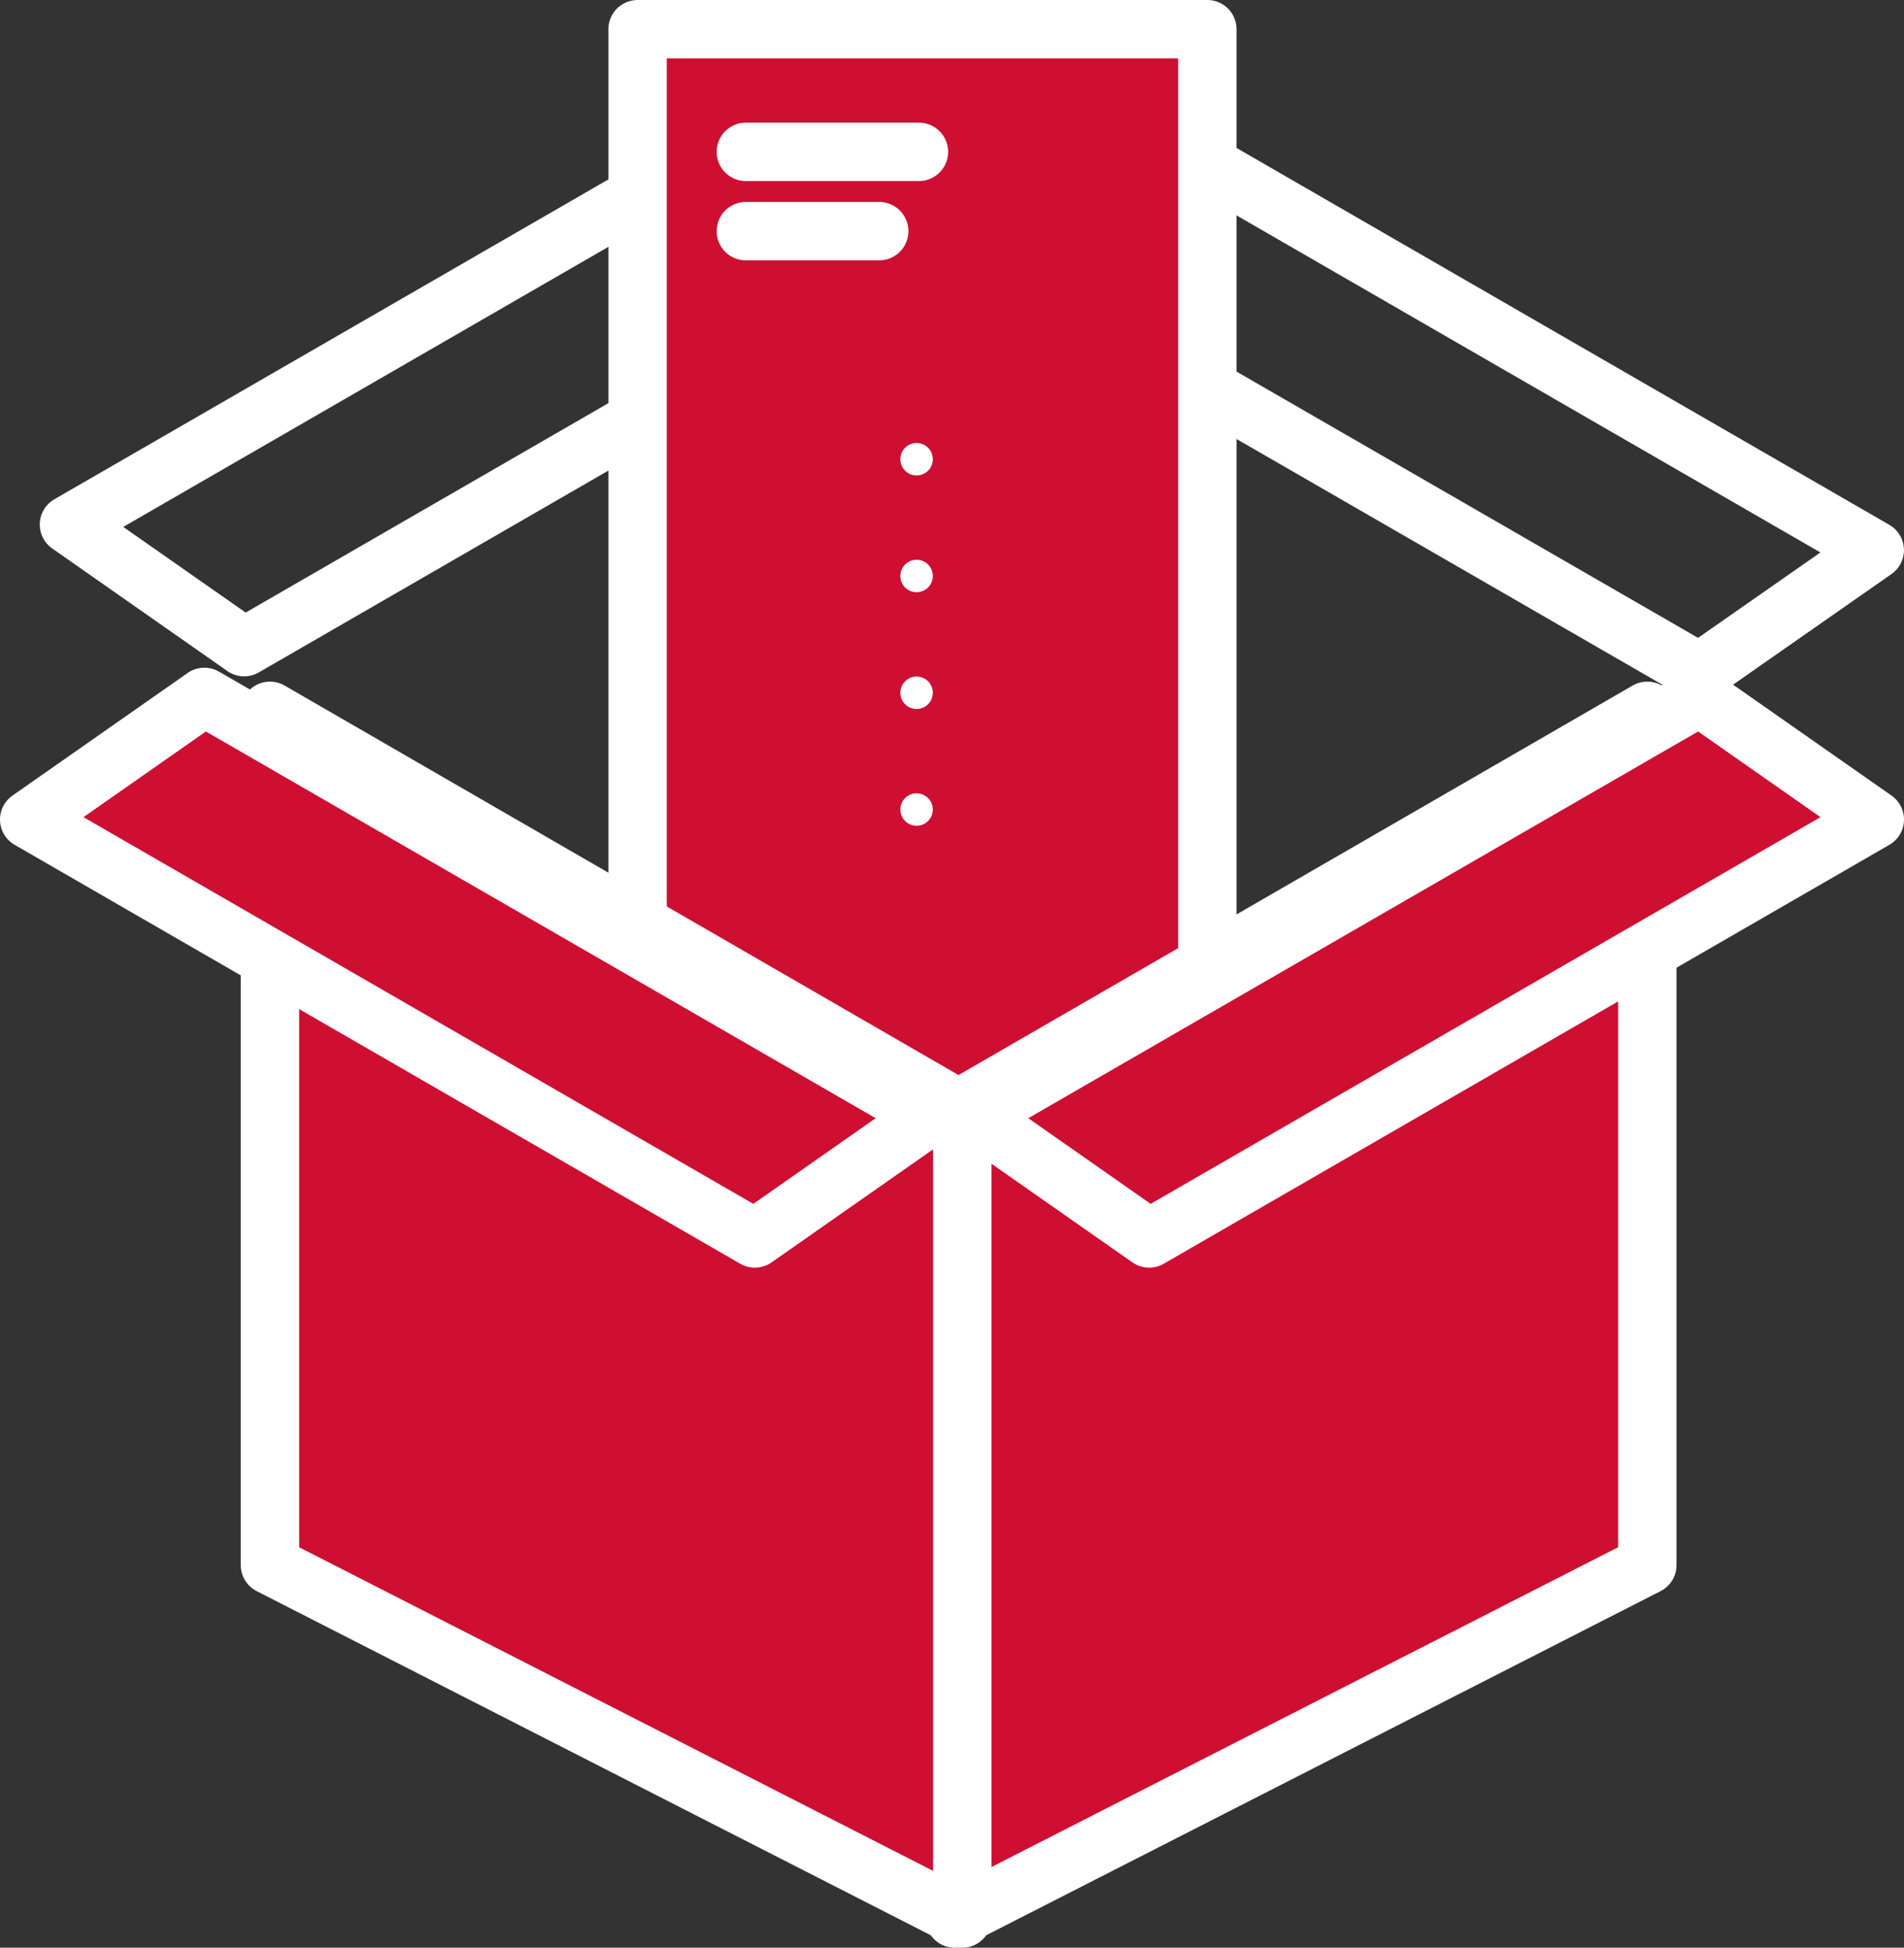
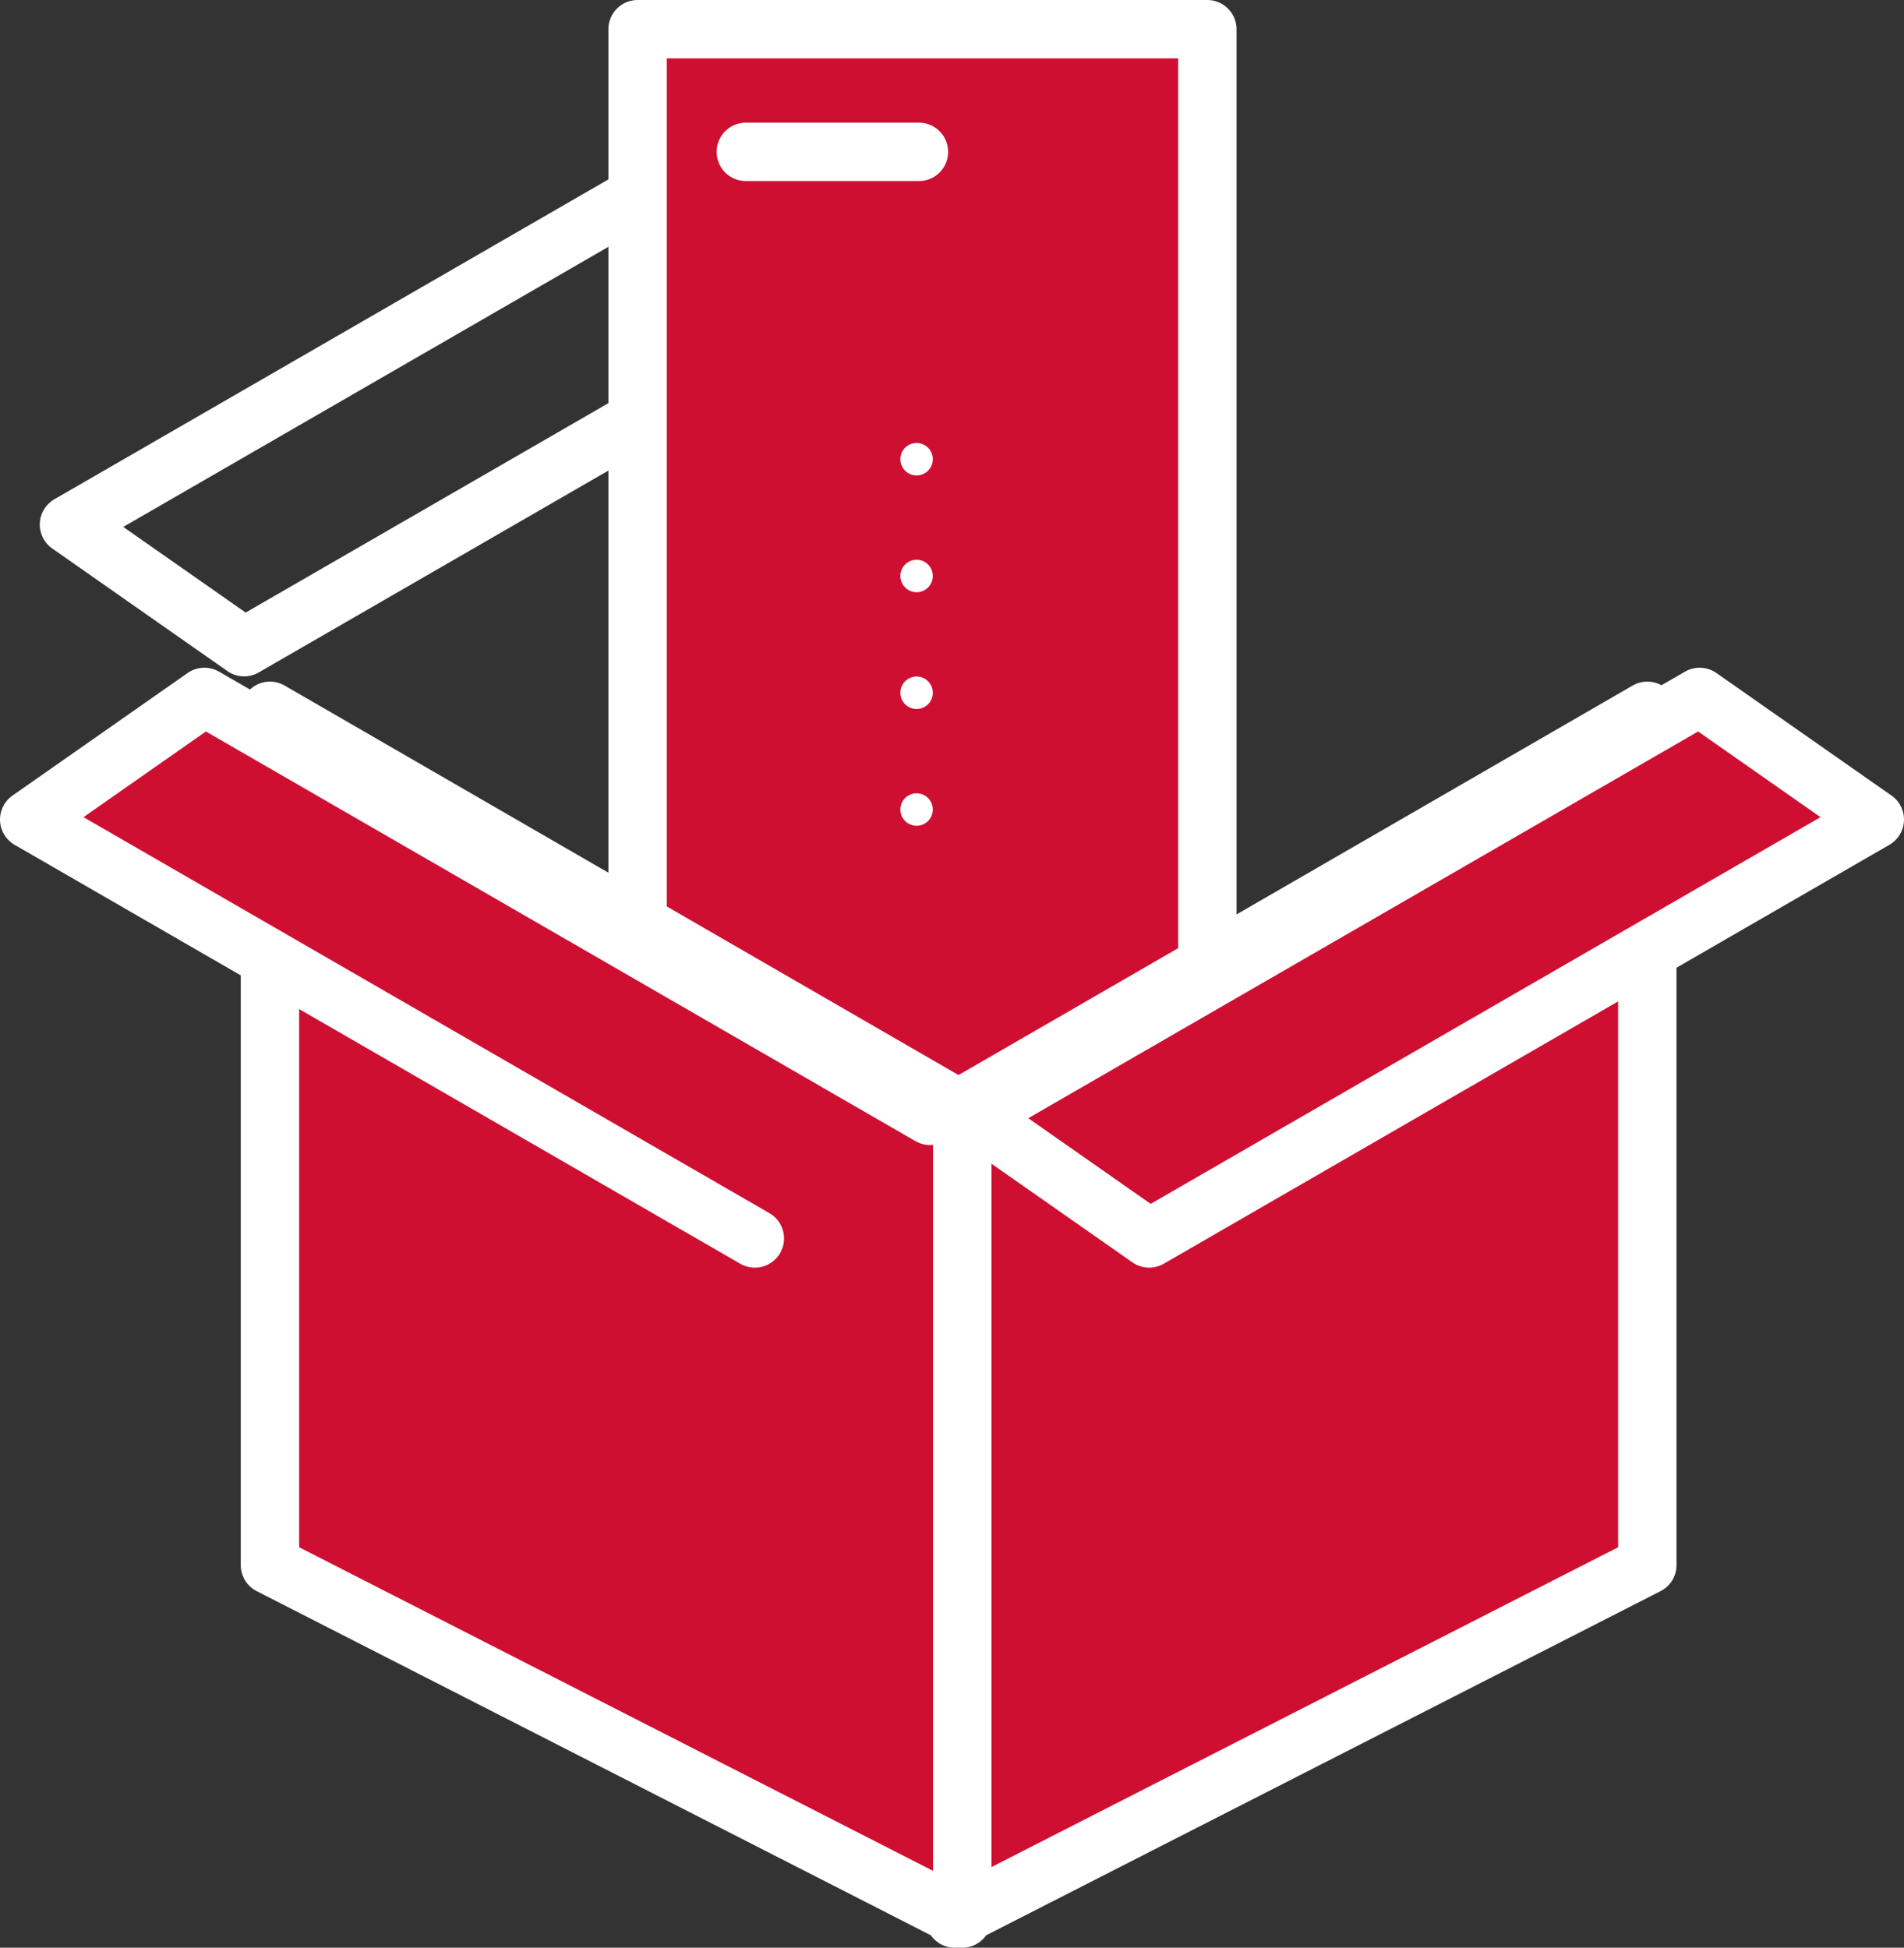
<svg xmlns="http://www.w3.org/2000/svg" width="32.607" height="33.358" viewBox="0 0 32.607 33.358">
  <rect x="0" y="0" width="32.607" height="33.358" fill="#333333" stroke="none" />
  <g transform="translate(-928.581 -3703.413)">
    <path d="M645.688,535.733l12.427-7.175-3-2.1-12.427,7.175Z" transform="translate(287.074 3178.764)" fill="none" stroke="#fff" stroke-linecap="round" stroke-linejoin="round" stroke-width="1" />
-     <path d="M677.907,536.37,665.48,529.2l3-2.1,12.427,7.175Z" transform="translate(279.78 3178.56)" fill="none" stroke="#fff" stroke-linecap="round" stroke-linejoin="round" stroke-width="1" />
    <rect width="9.757" height="18.649" transform="translate(939.5 3703.913)" fill="#ce0f31" stroke="#fff" stroke-linecap="round" stroke-linejoin="round" stroke-width="1" />
    <path d="M676.86,556.332,665,562.385V548.553L676.86,541.7Z" transform="translate(279.932 3173.887)" fill="#ce0f31" stroke="#fff" stroke-linecap="round" stroke-linejoin="round" stroke-width="1" />
    <path d="M647.75,556.332l11.856,6.053V548.553L647.75,541.7Z" transform="translate(285.454 3173.887)" fill="#ce0f31" stroke="#fff" stroke-linecap="round" stroke-linejoin="round" stroke-width="1" />
    <line x2="2.964" transform="translate(941.354 3706.014)" fill="#fff" stroke="#fff" stroke-linecap="round" stroke-linejoin="round" stroke-width="1" />
-     <line x2="2.284" transform="translate(941.354 3707.372)" fill="#fff" stroke="#fff" stroke-linecap="round" stroke-linejoin="round" stroke-width="1" />
    <g transform="translate(-0.42)">
      <ellipse cx="0.278" cy="0.278" rx="0.278" ry="0.278" transform="translate(944.42 3711)" fill="#fff" />
      <ellipse cx="0.278" cy="0.278" rx="0.278" ry="0.278" transform="translate(944.42 3715)" fill="#fff" />
      <ellipse cx="0.278" cy="0.278" rx="0.278" ry="0.278" transform="translate(944.42 3713)" fill="#fff" />
      <ellipse cx="0.278" cy="0.278" rx="0.278" ry="0.278" transform="translate(944.42 3717)" fill="#fff" />
    </g>
-     <path d="M654.114,550.626l-12.427-7.175,3-2.1,12.427,7.175Z" transform="translate(287.394 3173.998)" fill="#ce0f31" stroke="#fff" stroke-linecap="round" stroke-linejoin="round" stroke-width="1" />
+     <path d="M654.114,550.626l-12.427-7.175,3-2.1,12.427,7.175" transform="translate(287.394 3173.998)" fill="#ce0f31" stroke="#fff" stroke-linecap="round" stroke-linejoin="round" stroke-width="1" />
    <path d="M668.481,550.626l12.427-7.175-3-2.1-12.427,7.175Z" transform="translate(279.78 3173.998)" fill="#ce0f31" stroke="#fff" stroke-linecap="round" stroke-linejoin="round" stroke-width="1" />
  </g>
</svg>